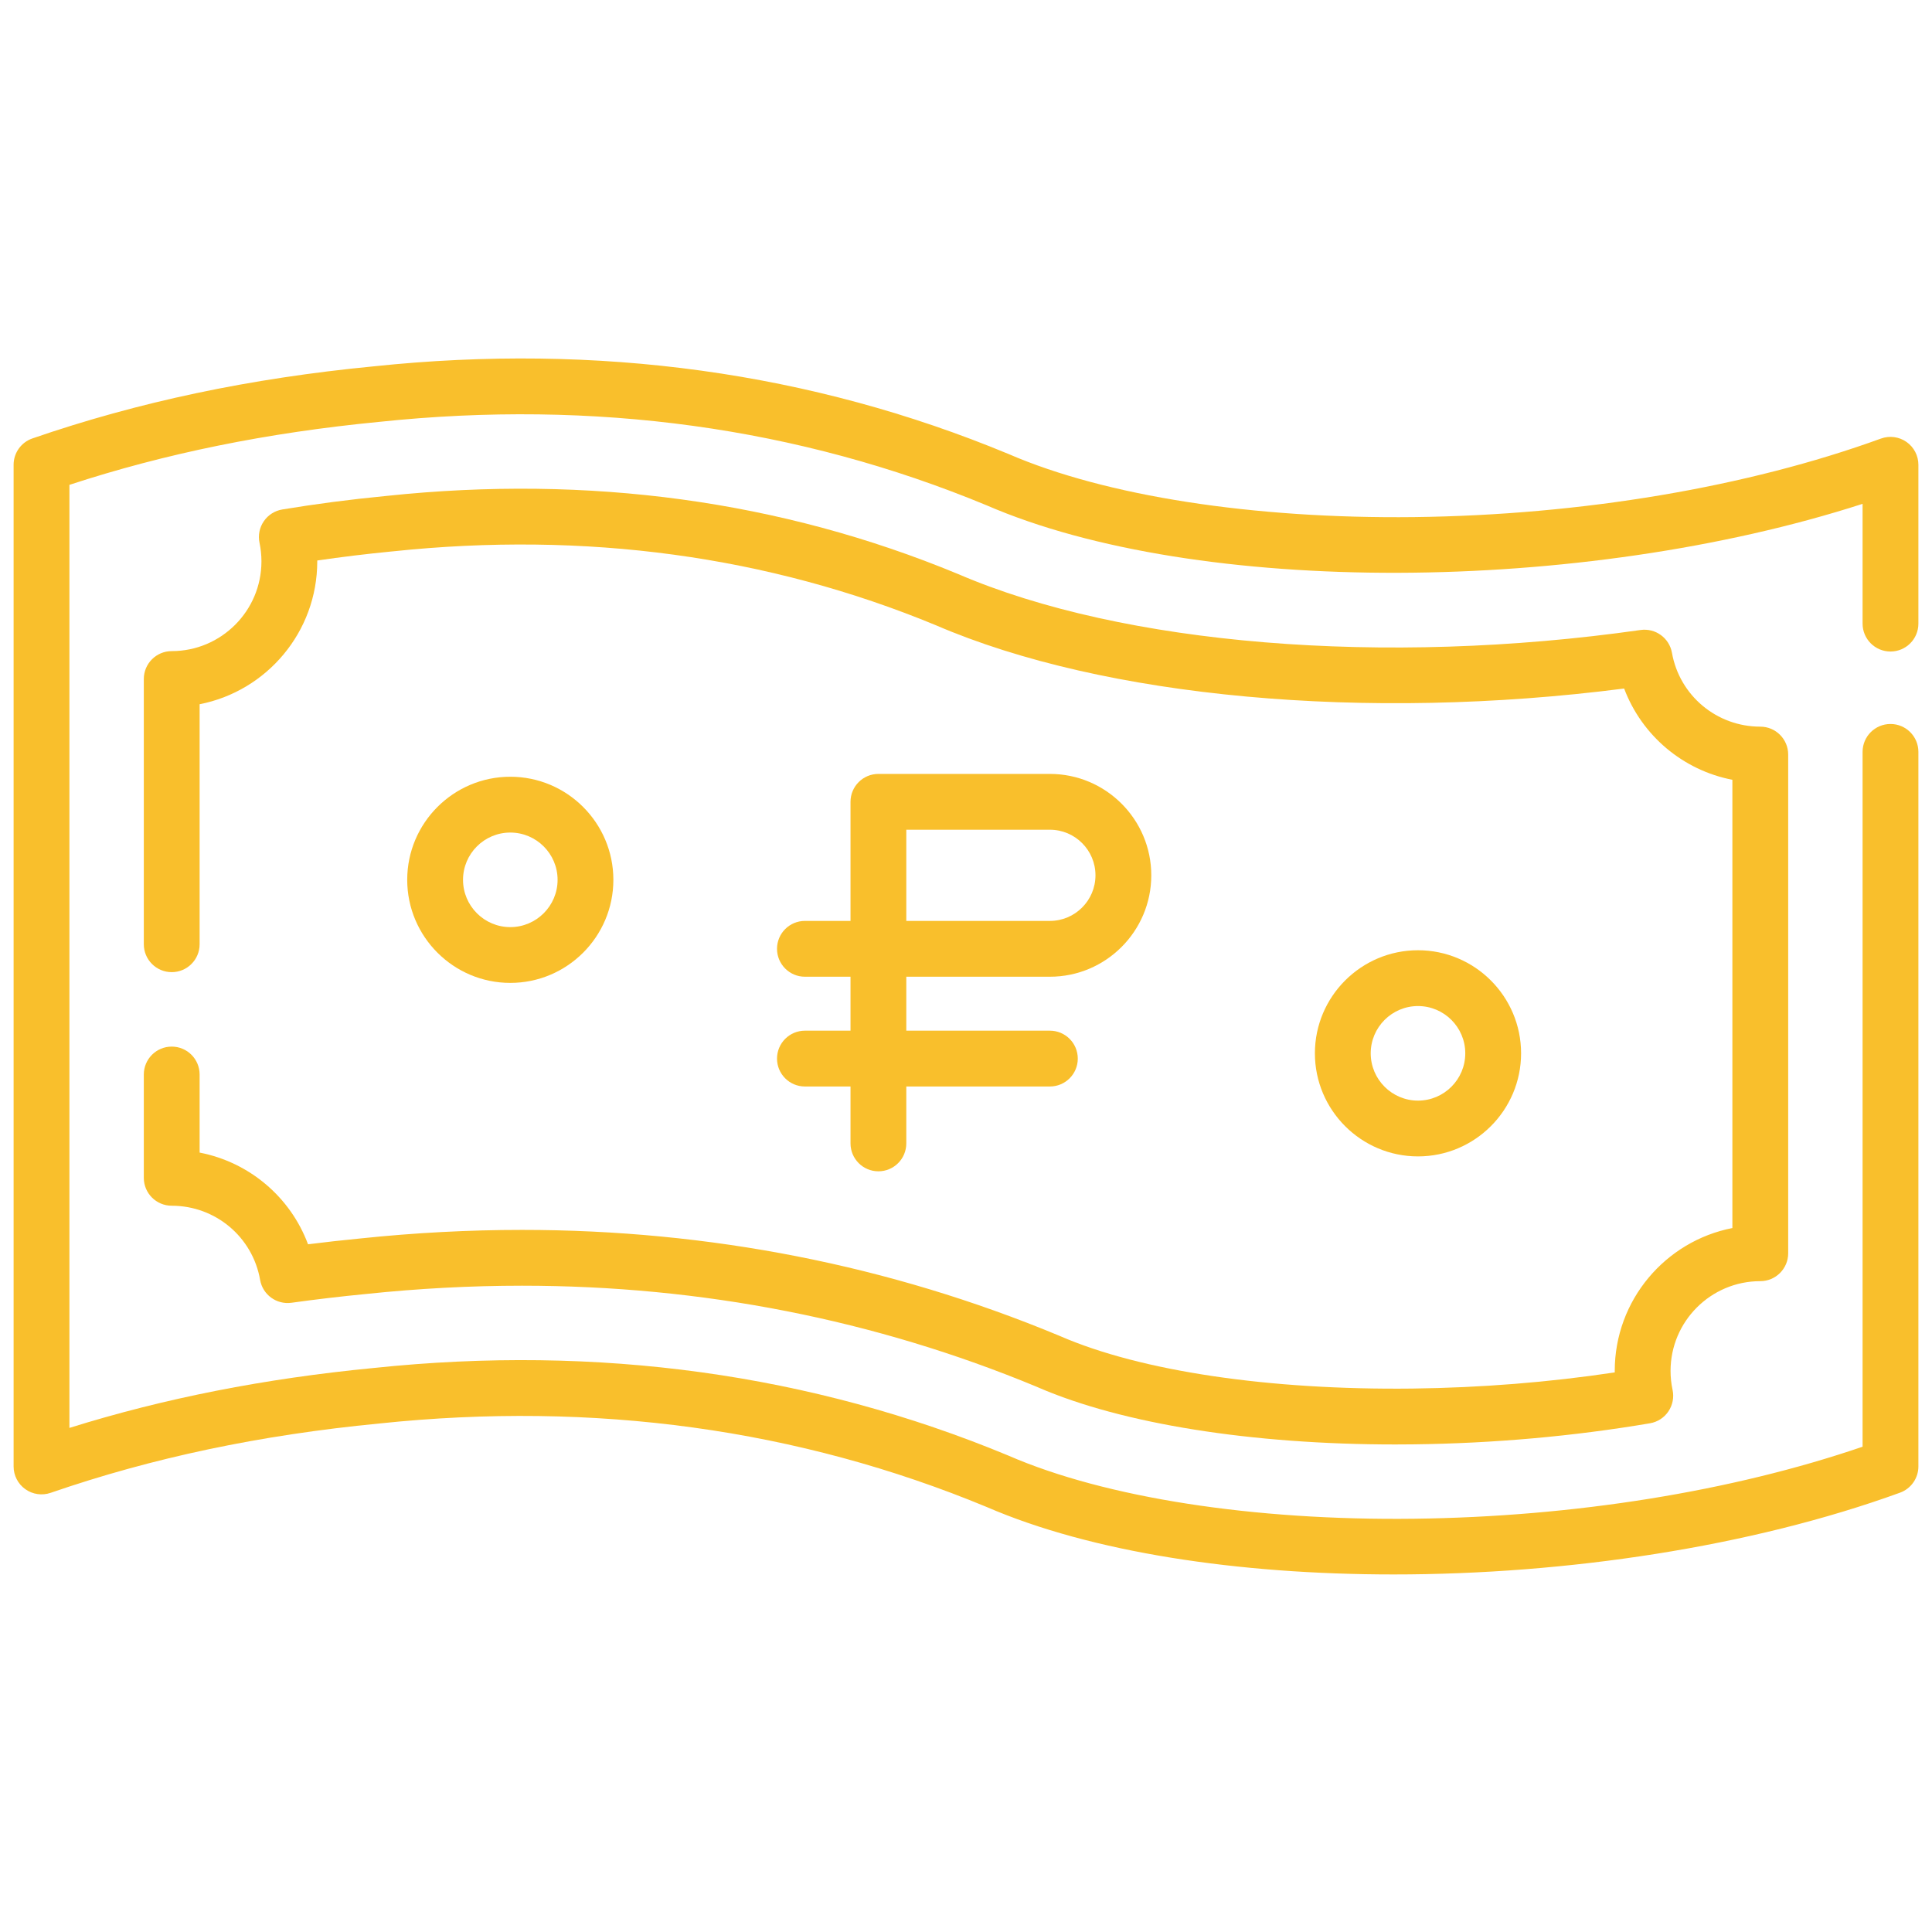
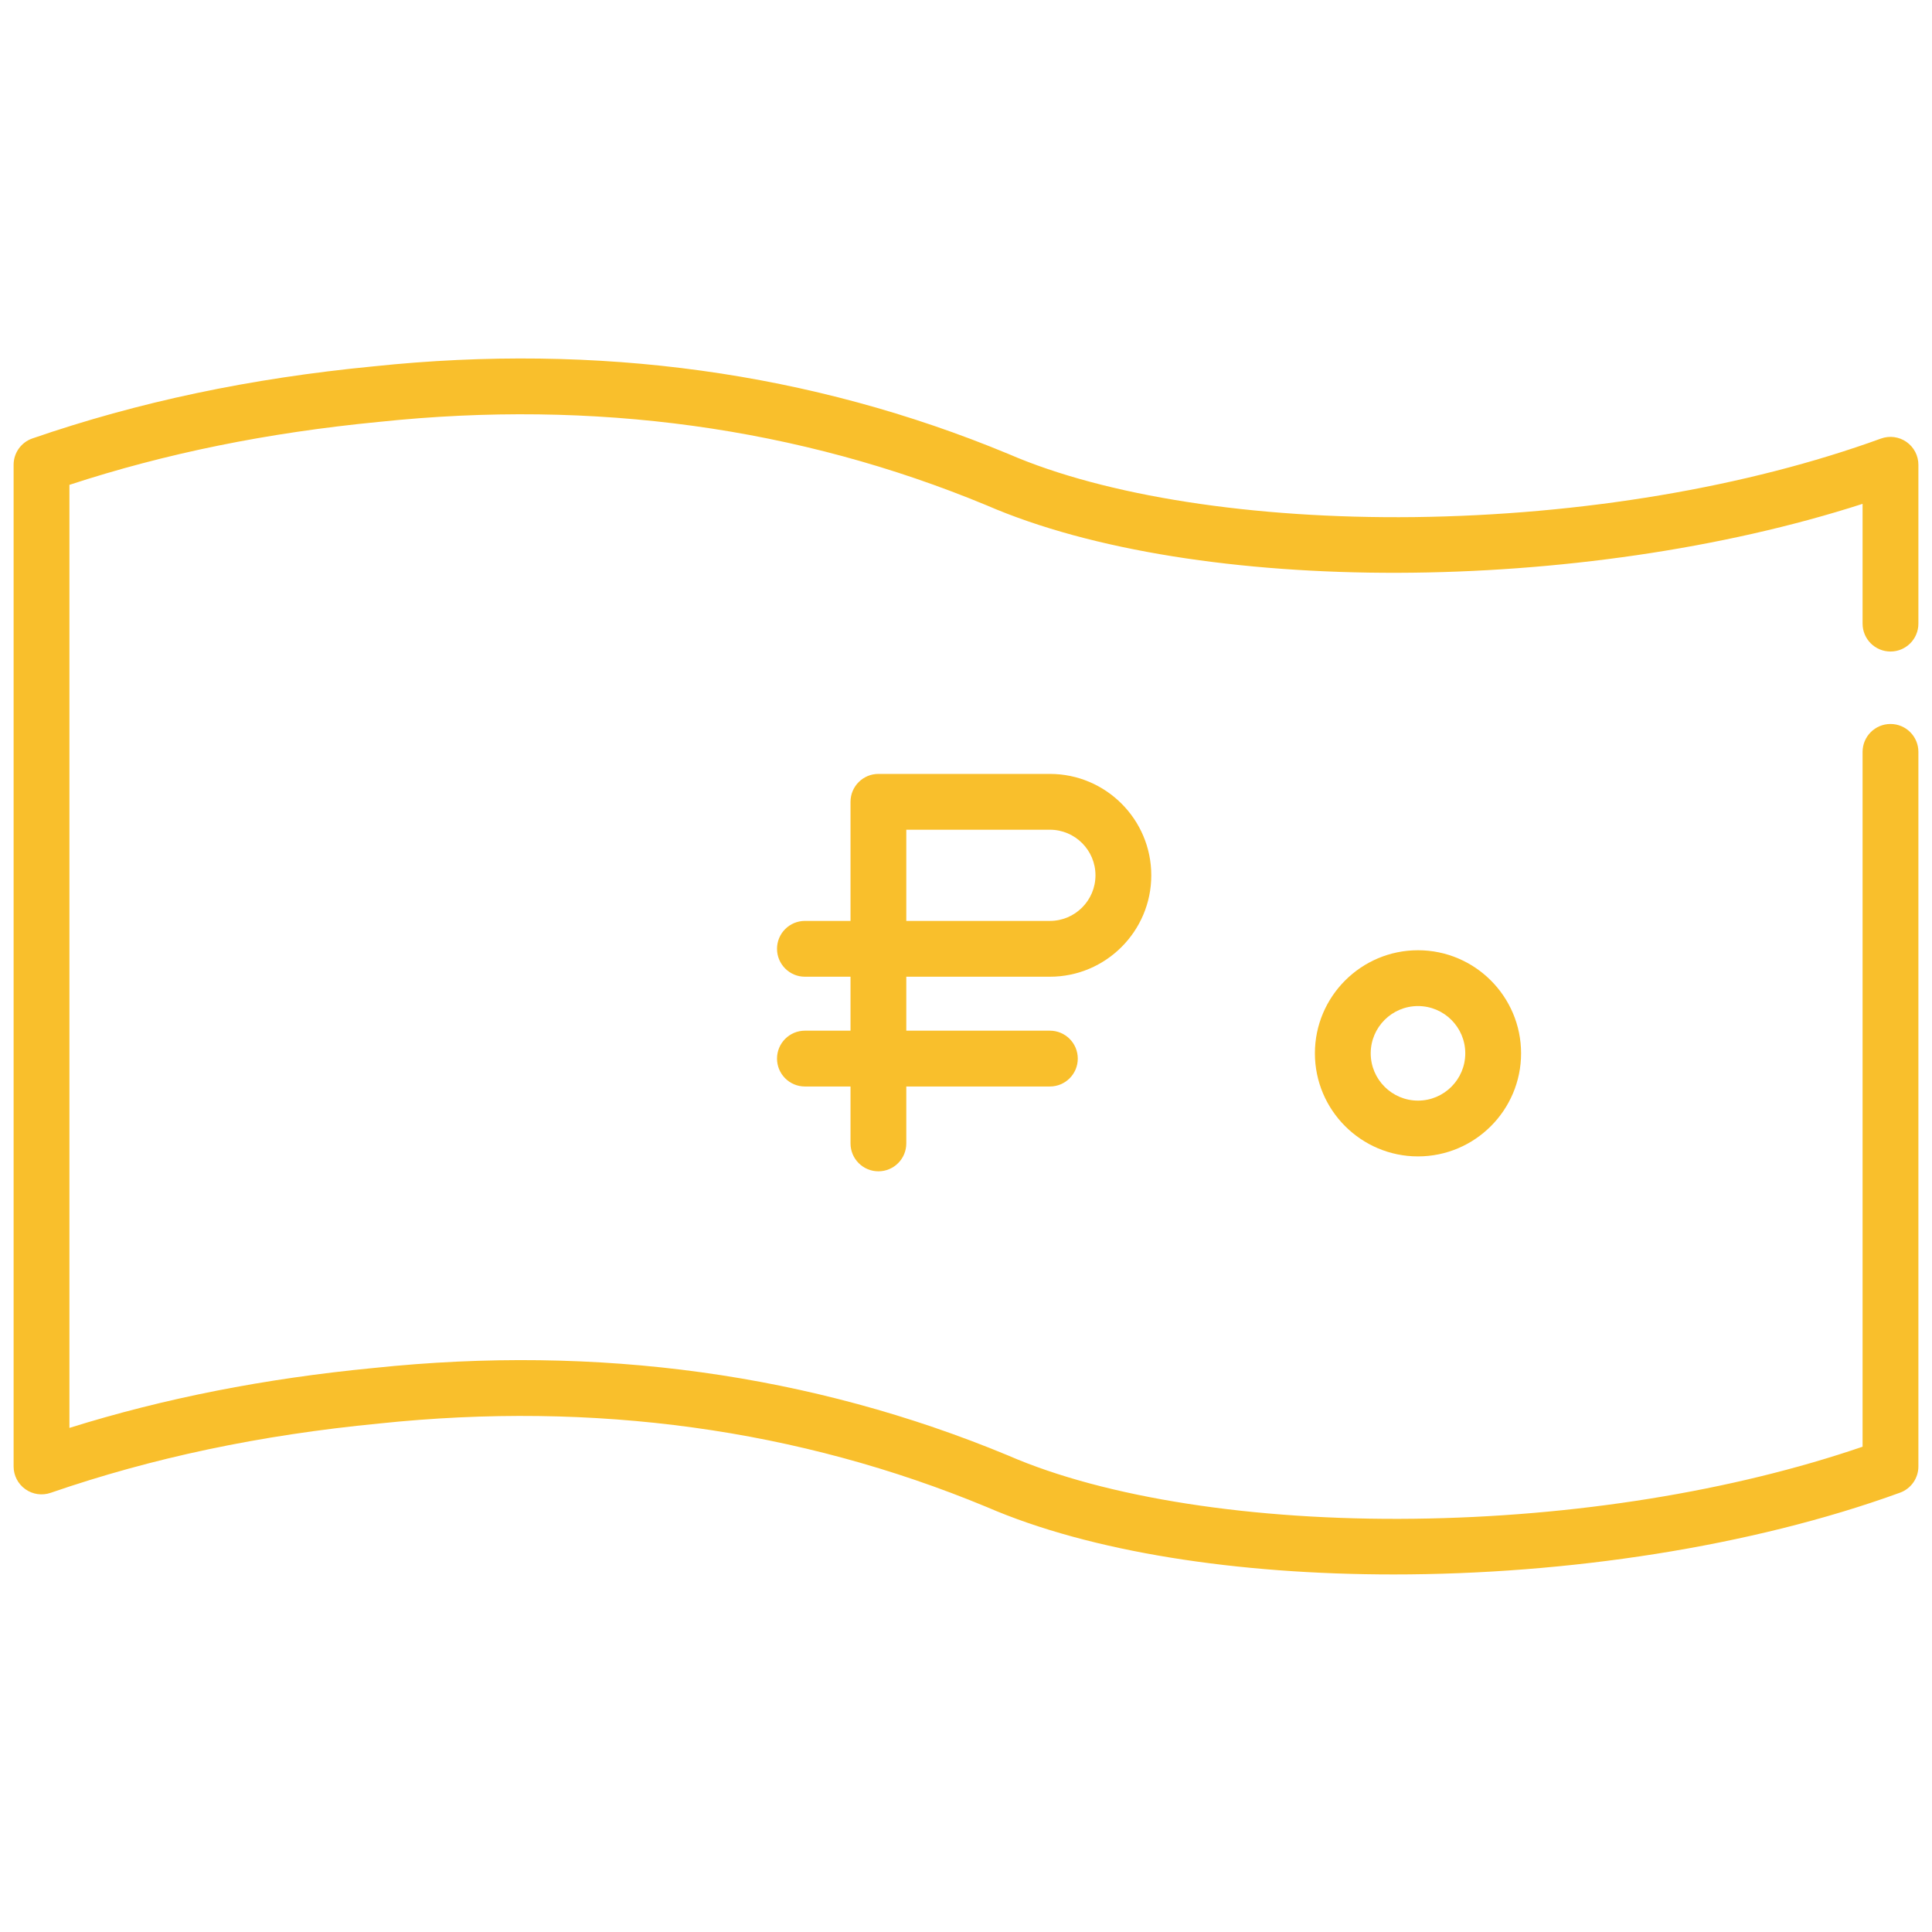
<svg xmlns="http://www.w3.org/2000/svg" width="71" height="71" viewBox="0 0 71 71" fill="none">
  <g clip-path="url(#clip0)">
    <path d="M69.475 23.943C70.041 23.943 70.5 23.484 70.5 22.918V17.081C70.5 16.747 70.337 16.433 70.063 16.241C69.789 16.049 69.439 16.003 69.124 16.117C64.209 17.904 58.115 18.929 51.965 19.003C46.056 19.07 40.628 18.229 37.07 16.687C37.065 16.685 37.06 16.683 37.055 16.681C29.821 13.678 21.971 12.596 13.731 13.463C9.187 13.902 5.085 14.769 1.191 16.112C0.778 16.254 0.5 16.643 0.5 17.081V53.891C0.5 54.223 0.66 54.534 0.93 54.726C1.2 54.919 1.546 54.969 1.86 54.861C5.599 53.571 9.547 52.738 13.937 52.313C21.838 51.482 29.349 52.514 36.262 55.382C40.093 57.041 45.486 57.86 51.214 57.86C57.572 57.86 64.34 56.849 69.825 54.855C70.23 54.708 70.5 54.322 70.5 53.891V27.631C70.5 27.065 70.041 26.606 69.475 26.606C68.908 26.606 68.449 27.065 68.449 27.631V53.166C63.657 54.806 57.837 55.743 51.965 55.813C46.058 55.885 40.628 55.04 37.07 53.498C37.065 53.495 37.06 53.493 37.055 53.491C29.821 50.488 21.971 49.406 13.731 50.273C9.712 50.662 6.04 51.385 2.551 52.475V17.818C6.086 16.66 9.817 15.902 13.938 15.503C21.838 14.671 29.349 15.704 36.262 18.572C43.997 21.921 58.112 21.85 68.449 18.516V22.918C68.449 23.484 68.908 23.943 69.475 23.943Z" fill="#F9BF2C" />
-     <path d="M64.689 47.082C65.256 47.082 65.715 46.623 65.715 46.057V27.73C65.715 27.163 65.256 26.704 64.689 26.704C63.087 26.704 61.722 25.562 61.443 23.988C61.346 23.444 60.836 23.075 60.289 23.152C50.871 24.494 41.258 23.706 35.202 21.092C35.197 21.09 35.192 21.088 35.188 21.087C28.708 18.404 21.654 17.44 14.219 18.223L14.192 18.226C12.884 18.352 11.598 18.52 10.373 18.723C10.097 18.769 9.851 18.925 9.694 19.157C9.536 19.387 9.479 19.673 9.537 19.947C9.584 20.17 9.608 20.4 9.608 20.631C9.608 22.449 8.129 23.928 6.311 23.928C5.744 23.928 5.285 24.387 5.285 24.954V34.7C5.285 35.267 5.744 35.726 6.311 35.726C6.877 35.726 7.336 35.267 7.336 34.7V25.88C9.796 25.401 11.659 23.229 11.659 20.631C11.659 20.62 11.659 20.609 11.659 20.598C12.547 20.468 13.46 20.357 14.383 20.267L14.438 20.262C21.523 19.516 28.238 20.43 34.397 22.979C40.587 25.646 50.205 26.522 59.686 25.303C60.339 27.034 61.848 28.305 63.664 28.657V45.13C61.204 45.61 59.341 47.781 59.341 50.38C59.341 50.398 59.341 50.417 59.342 50.435C56.922 50.799 54.426 50.998 51.908 51.029C46.647 51.09 41.933 50.391 38.973 49.107L38.89 49.072C32.698 46.501 26.068 45.198 19.185 45.198C17.233 45.198 15.233 45.304 13.25 45.512C12.602 45.575 11.956 45.647 11.32 45.727C10.671 43.987 9.159 42.71 7.336 42.357V39.488C7.336 38.921 6.877 38.462 6.311 38.462C5.744 38.462 5.285 38.921 5.285 39.488V43.285C5.285 43.851 5.744 44.31 6.311 44.31C7.917 44.31 9.284 45.457 9.559 47.036C9.654 47.581 10.163 47.951 10.711 47.876C11.602 47.752 12.523 47.643 13.456 47.553C15.376 47.351 17.303 47.249 19.184 47.249C25.797 47.249 32.162 48.499 38.103 50.965L38.157 50.989C41.245 52.327 45.997 53.083 51.274 53.083C51.492 53.083 51.712 53.082 51.932 53.079C54.887 53.044 57.815 52.783 60.635 52.305C60.911 52.258 61.156 52.101 61.312 51.869C61.469 51.637 61.525 51.352 61.466 51.078C61.417 50.85 61.392 50.615 61.392 50.38C61.392 48.561 62.871 47.082 64.689 47.082Z" fill="#F9BF2C" />
    <path d="M29.58 37.877C29.014 37.877 28.555 38.336 28.555 38.903C28.555 39.469 29.014 39.928 29.58 39.928H31.256V42.02C31.256 42.586 31.715 43.045 32.281 43.045C32.847 43.045 33.306 42.586 33.306 42.02V39.928H38.583C39.149 39.928 39.608 39.469 39.608 38.903C39.608 38.336 39.149 37.877 38.583 37.877H33.306V35.894H38.583C40.638 35.894 42.309 34.222 42.309 32.167C42.309 30.113 40.638 28.441 38.583 28.441H32.281C31.715 28.441 31.256 28.9 31.256 29.466V33.843H29.58C29.014 33.843 28.555 34.302 28.555 34.868C28.555 35.434 29.014 35.894 29.58 35.894H31.256V37.877H29.58ZM33.306 30.492H38.583C39.507 30.492 40.258 31.243 40.258 32.167C40.258 33.091 39.507 33.843 38.583 33.843H33.306V30.492Z" fill="#F9BF2C" />
-     <path d="M22.541 32.333C22.541 30.244 20.842 28.545 18.753 28.545C16.664 28.545 14.965 30.244 14.965 32.333C14.965 34.422 16.664 36.121 18.753 36.121C20.842 36.121 22.541 34.422 22.541 32.333ZM17.016 32.333C17.016 31.375 17.795 30.596 18.753 30.596C19.711 30.596 20.491 31.375 20.491 32.333C20.491 33.291 19.711 34.071 18.753 34.071C17.795 34.071 17.016 33.291 17.016 32.333Z" fill="#F9BF2C" />
    <path d="M55.899 38.709C55.899 36.62 54.199 34.921 52.111 34.921C50.022 34.921 48.322 36.62 48.322 38.709C48.322 40.798 50.022 42.497 52.111 42.497C54.199 42.497 55.899 40.798 55.899 38.709ZM50.373 38.709C50.373 37.751 51.153 36.972 52.111 36.972C53.069 36.972 53.848 37.751 53.848 38.709C53.848 39.667 53.069 40.447 52.111 40.447C51.153 40.447 50.373 39.667 50.373 38.709Z" fill="#F9BF2C" />
  </g>
  <defs>
    <clipPath id="clip0">
      <rect width="70" height="70" fill="white" transform="translate(0.5 0.517)" />
    </clipPath>
  </defs>
</svg>